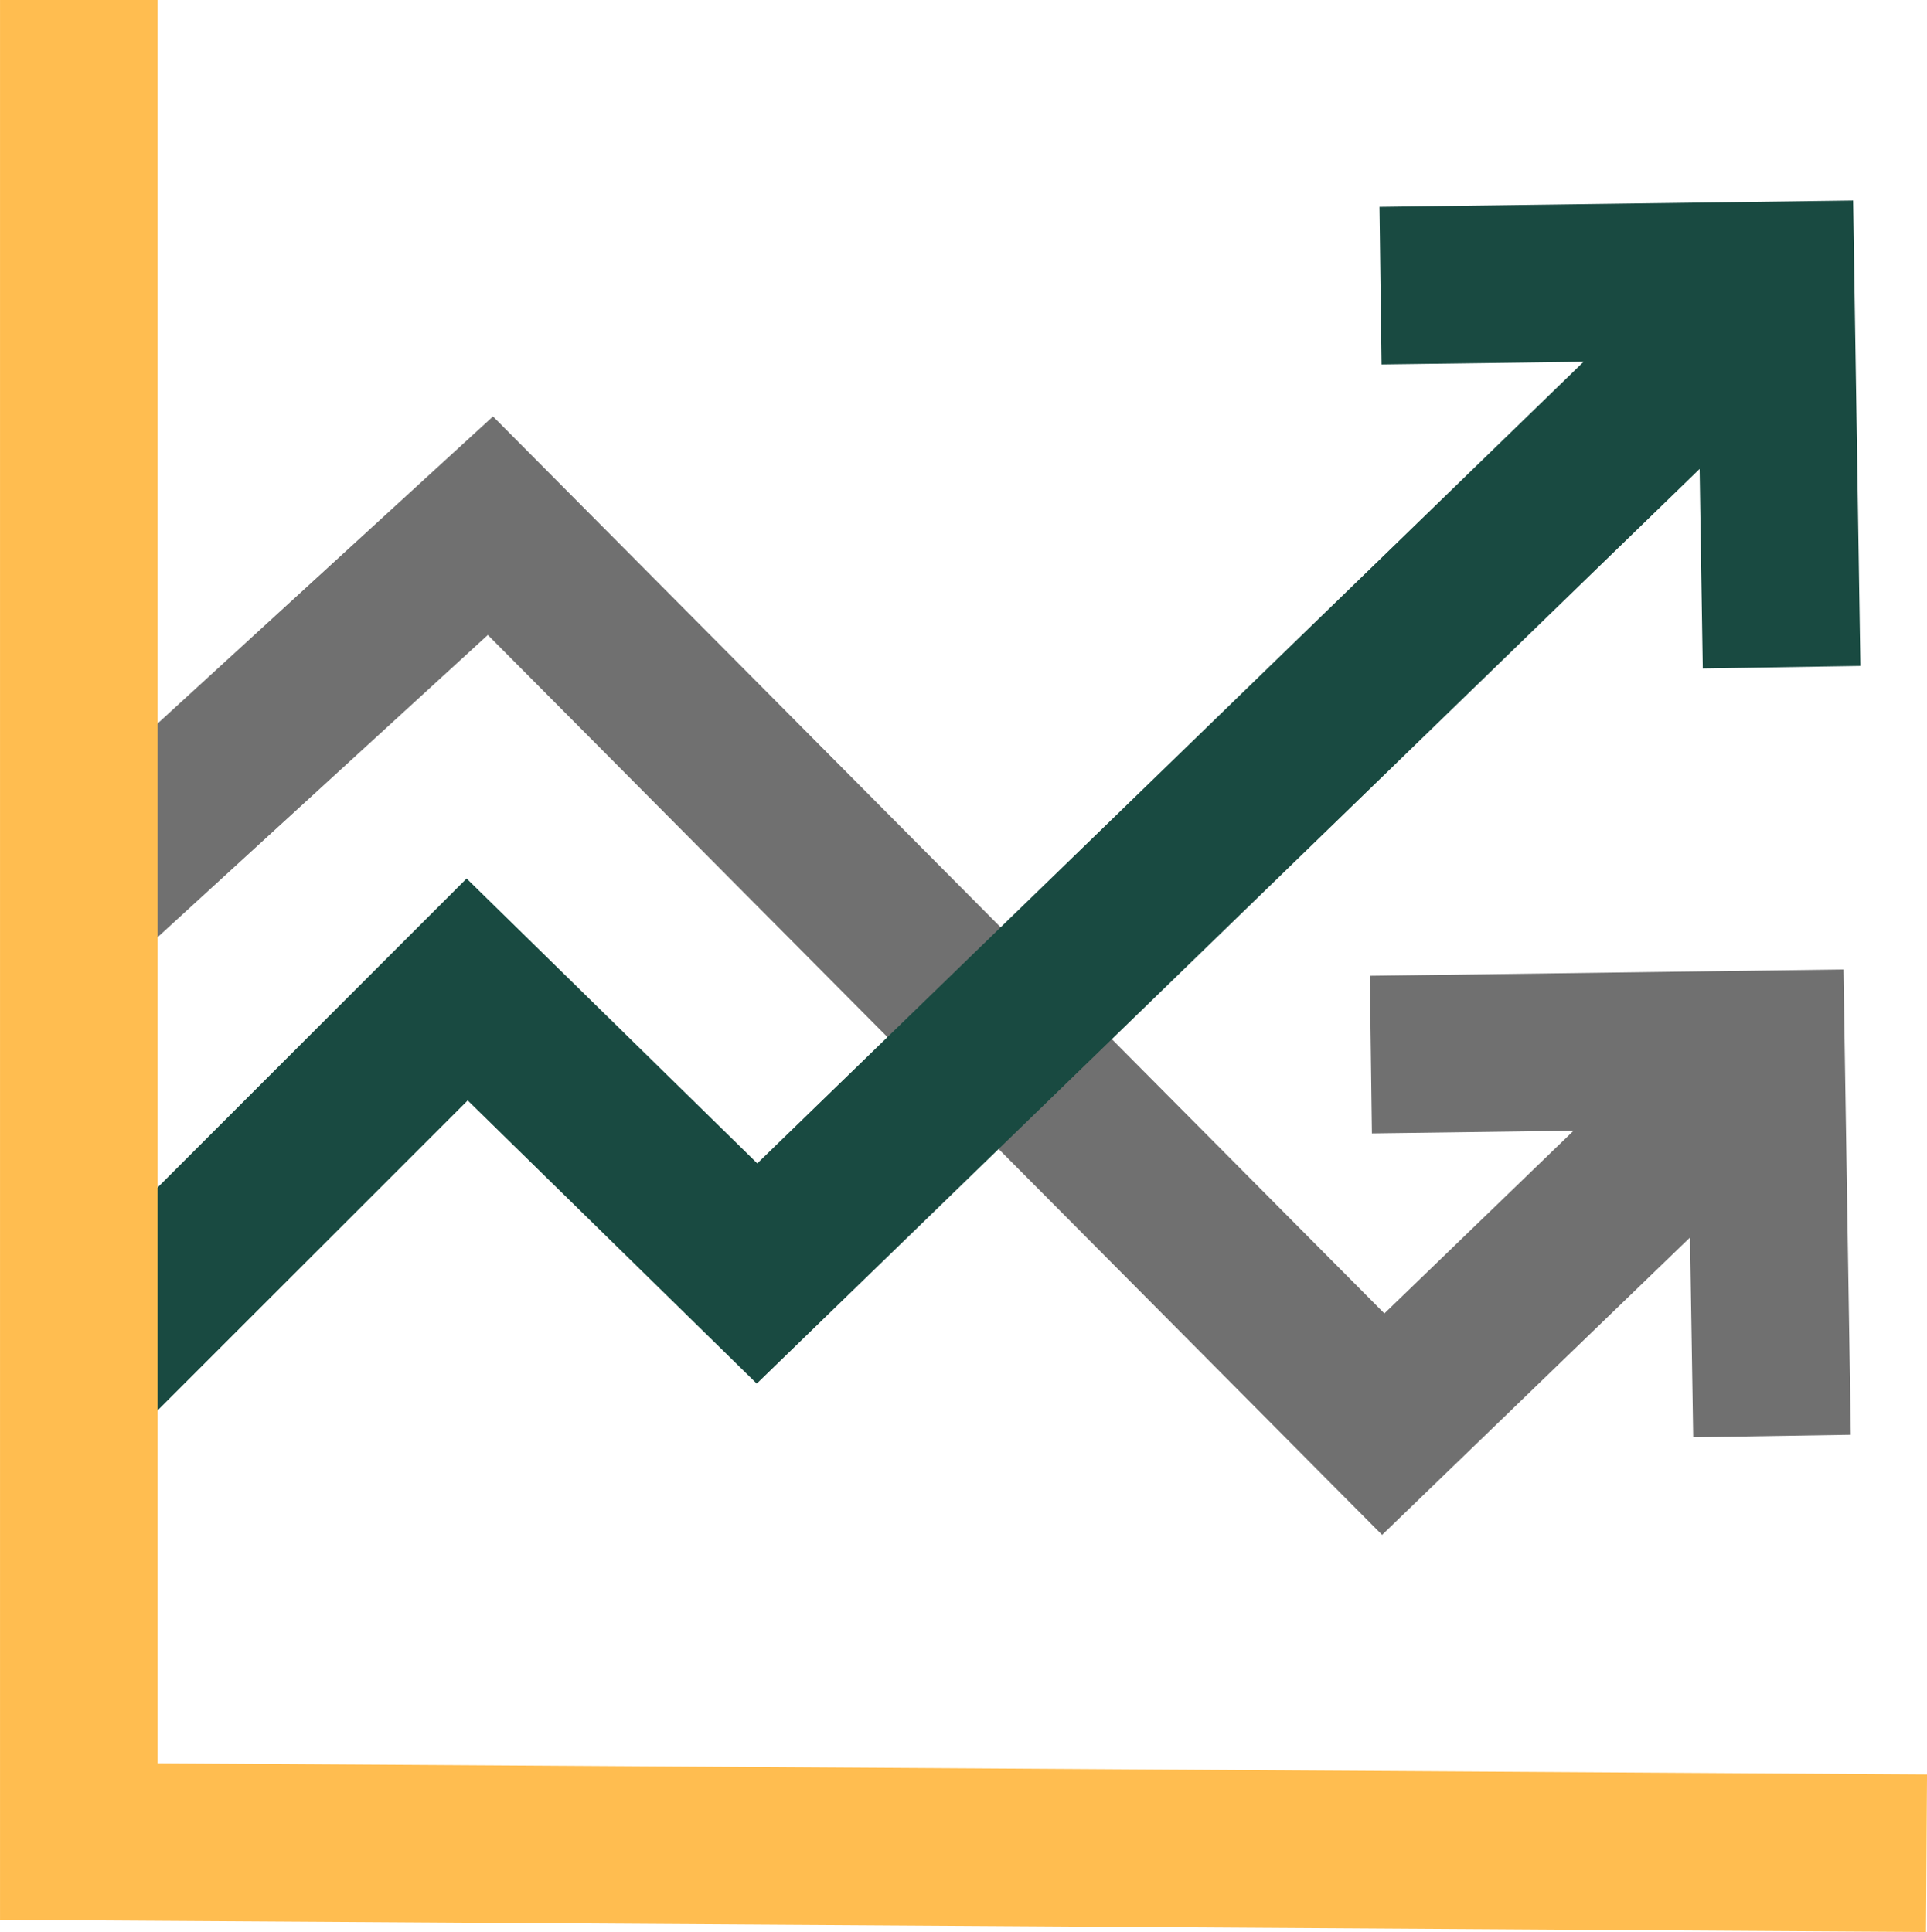
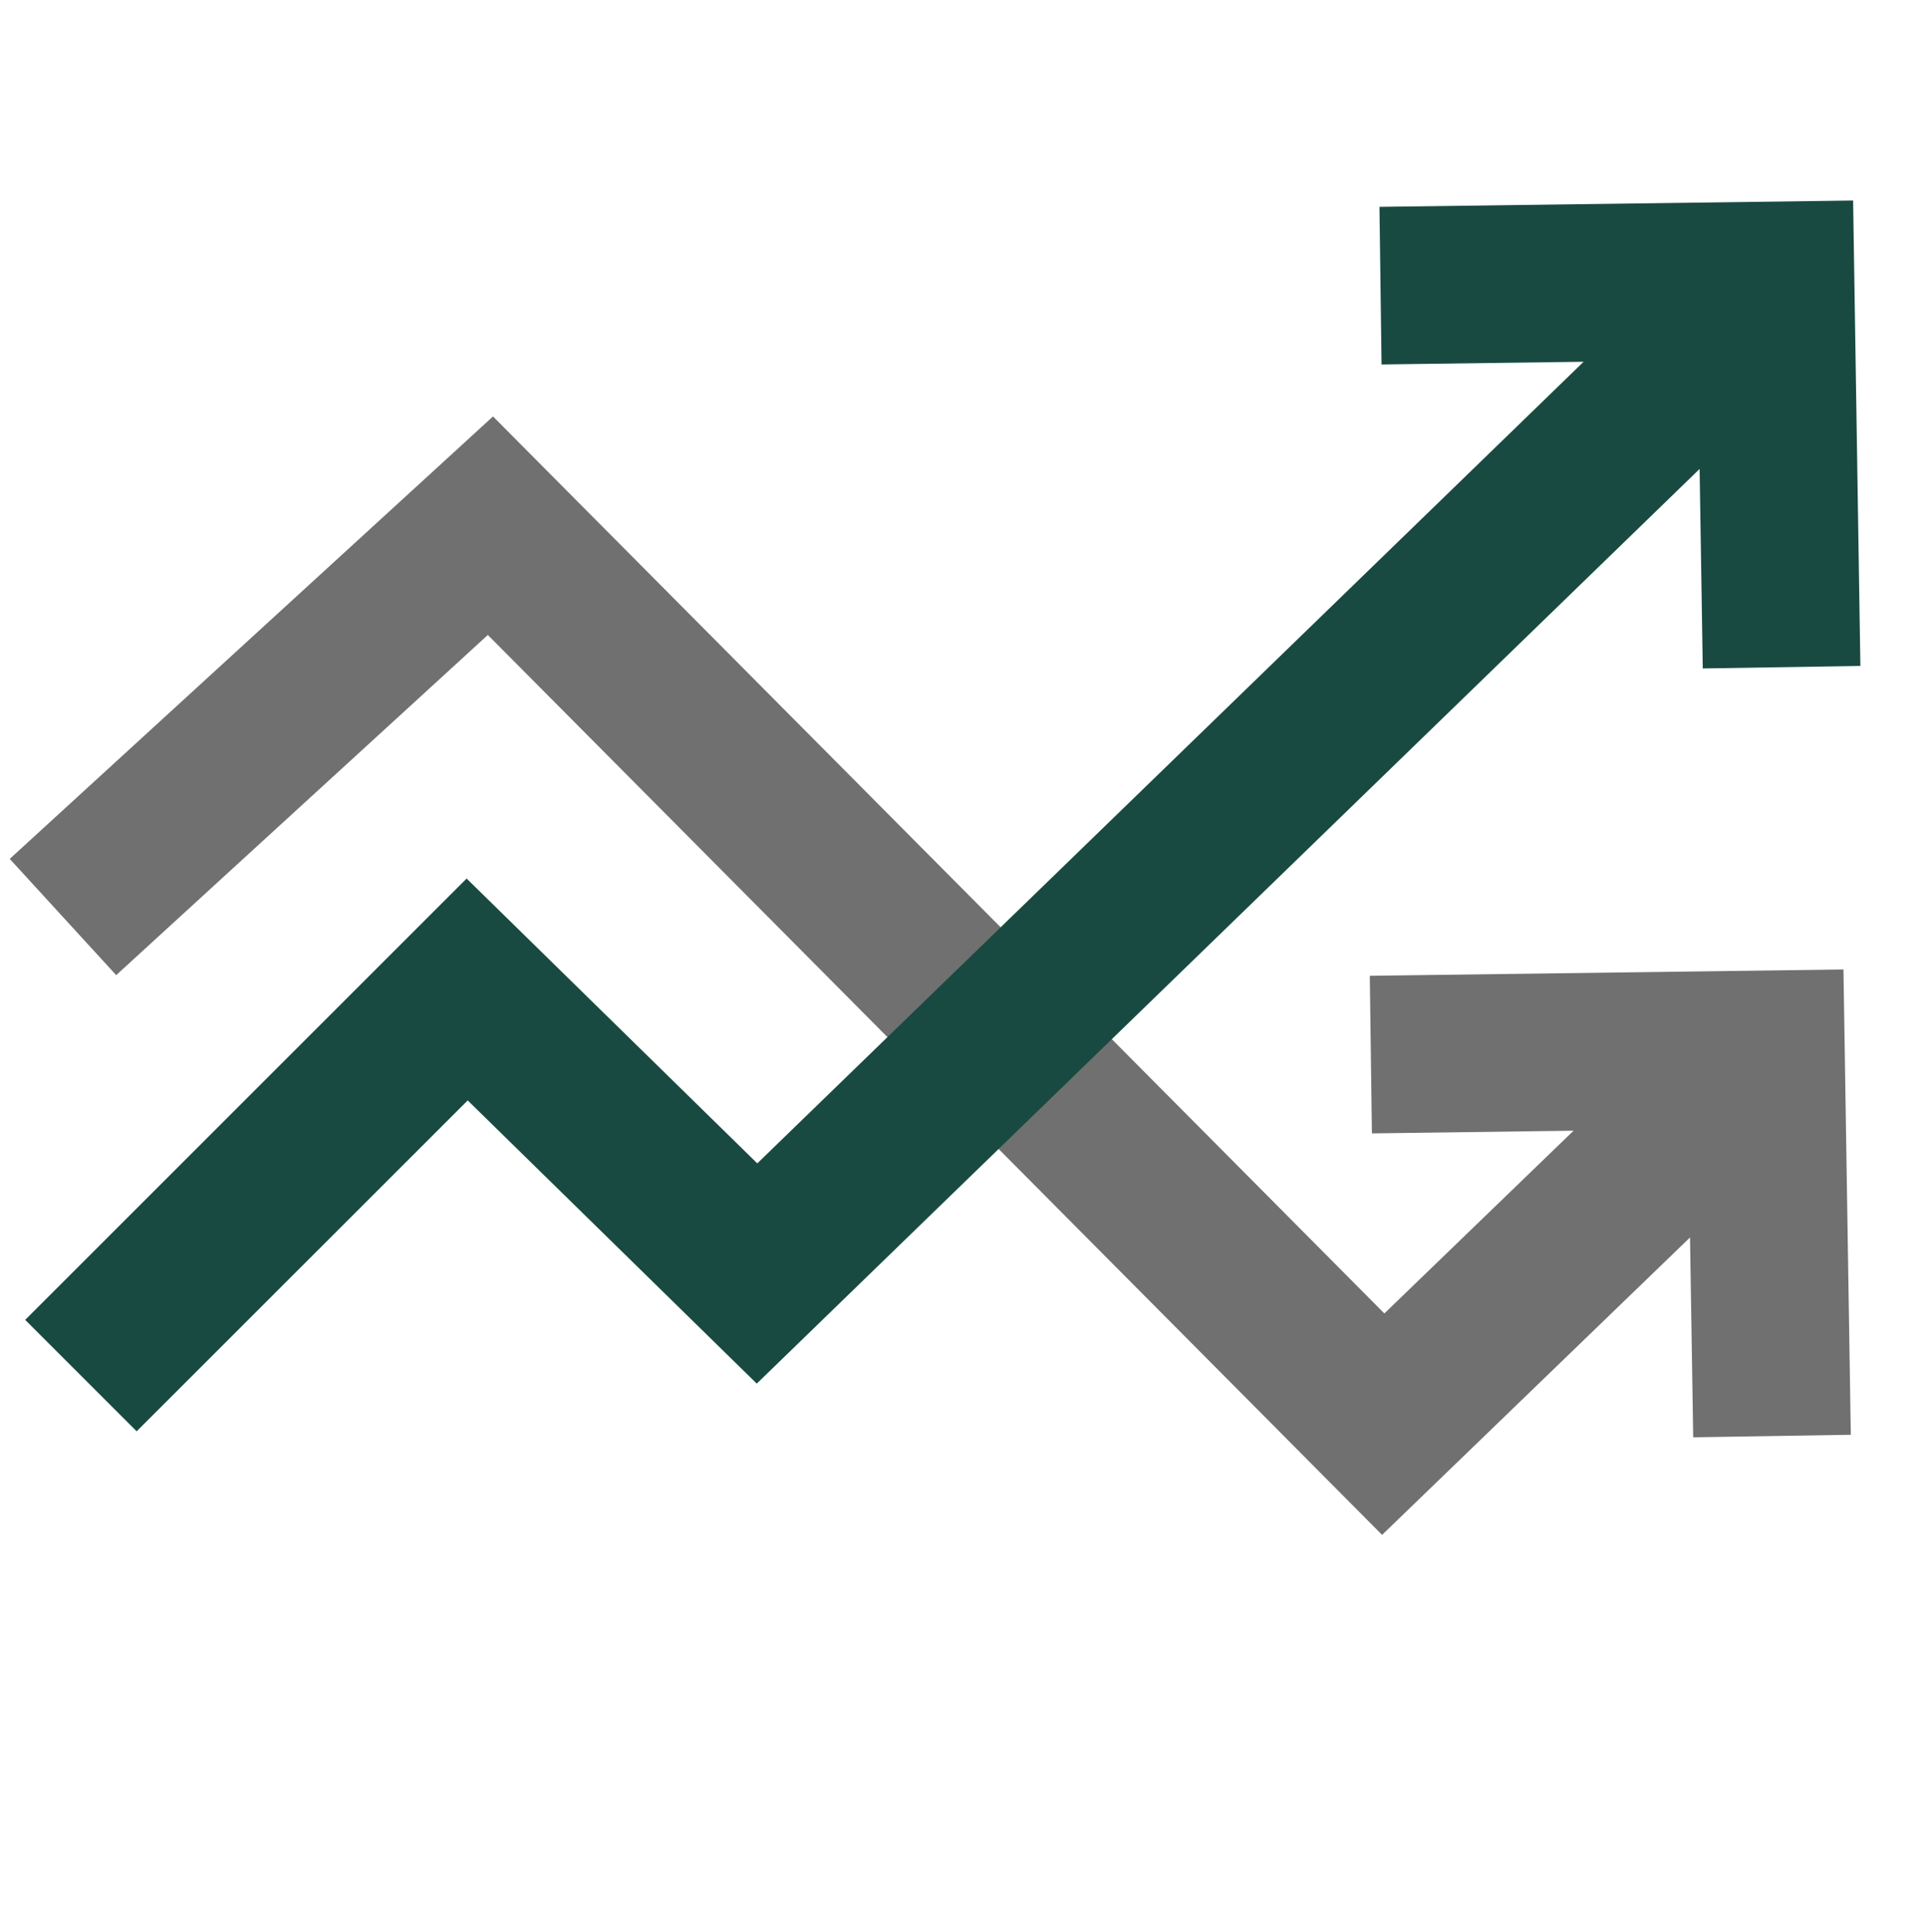
<svg xmlns="http://www.w3.org/2000/svg" width="91.415" height="91.673" viewBox="0 0 91.415 91.673">
  <g id="Group_1361" data-name="Group 1361" transform="translate(217.001 -46)">
    <path id="Path_3201" data-name="Path 3201" d="M-129.549,92l-22.47.3.1,7.478,9.567-.128-8.976,8.671L-193.613,65.76l-22.926,20.993,5.05,5.516,17.631-16.141,42.422,42.7,14.608-14.112.151,9.481,7.477-.119Z" fill="#707070" />
    <path id="Path_3200" data-name="Path 3200" d="M-129.091,55.515l-22.47.3.1,7.478,9.585-.128-39.2,38.036-13.79-13.516-20.94,20.941,5.288,5.288,15.705-15.7,13.712,13.437,44.728-43.4.15,9.466,7.477-.119Z" fill="#194a41" />
-     <path id="Path_3199" data-name="Path 3199" d="M-209.521,129.665V46H-217v91.093l91.367.58.048-7.479Z" fill="#ffbd50" />
  </g>
</svg>